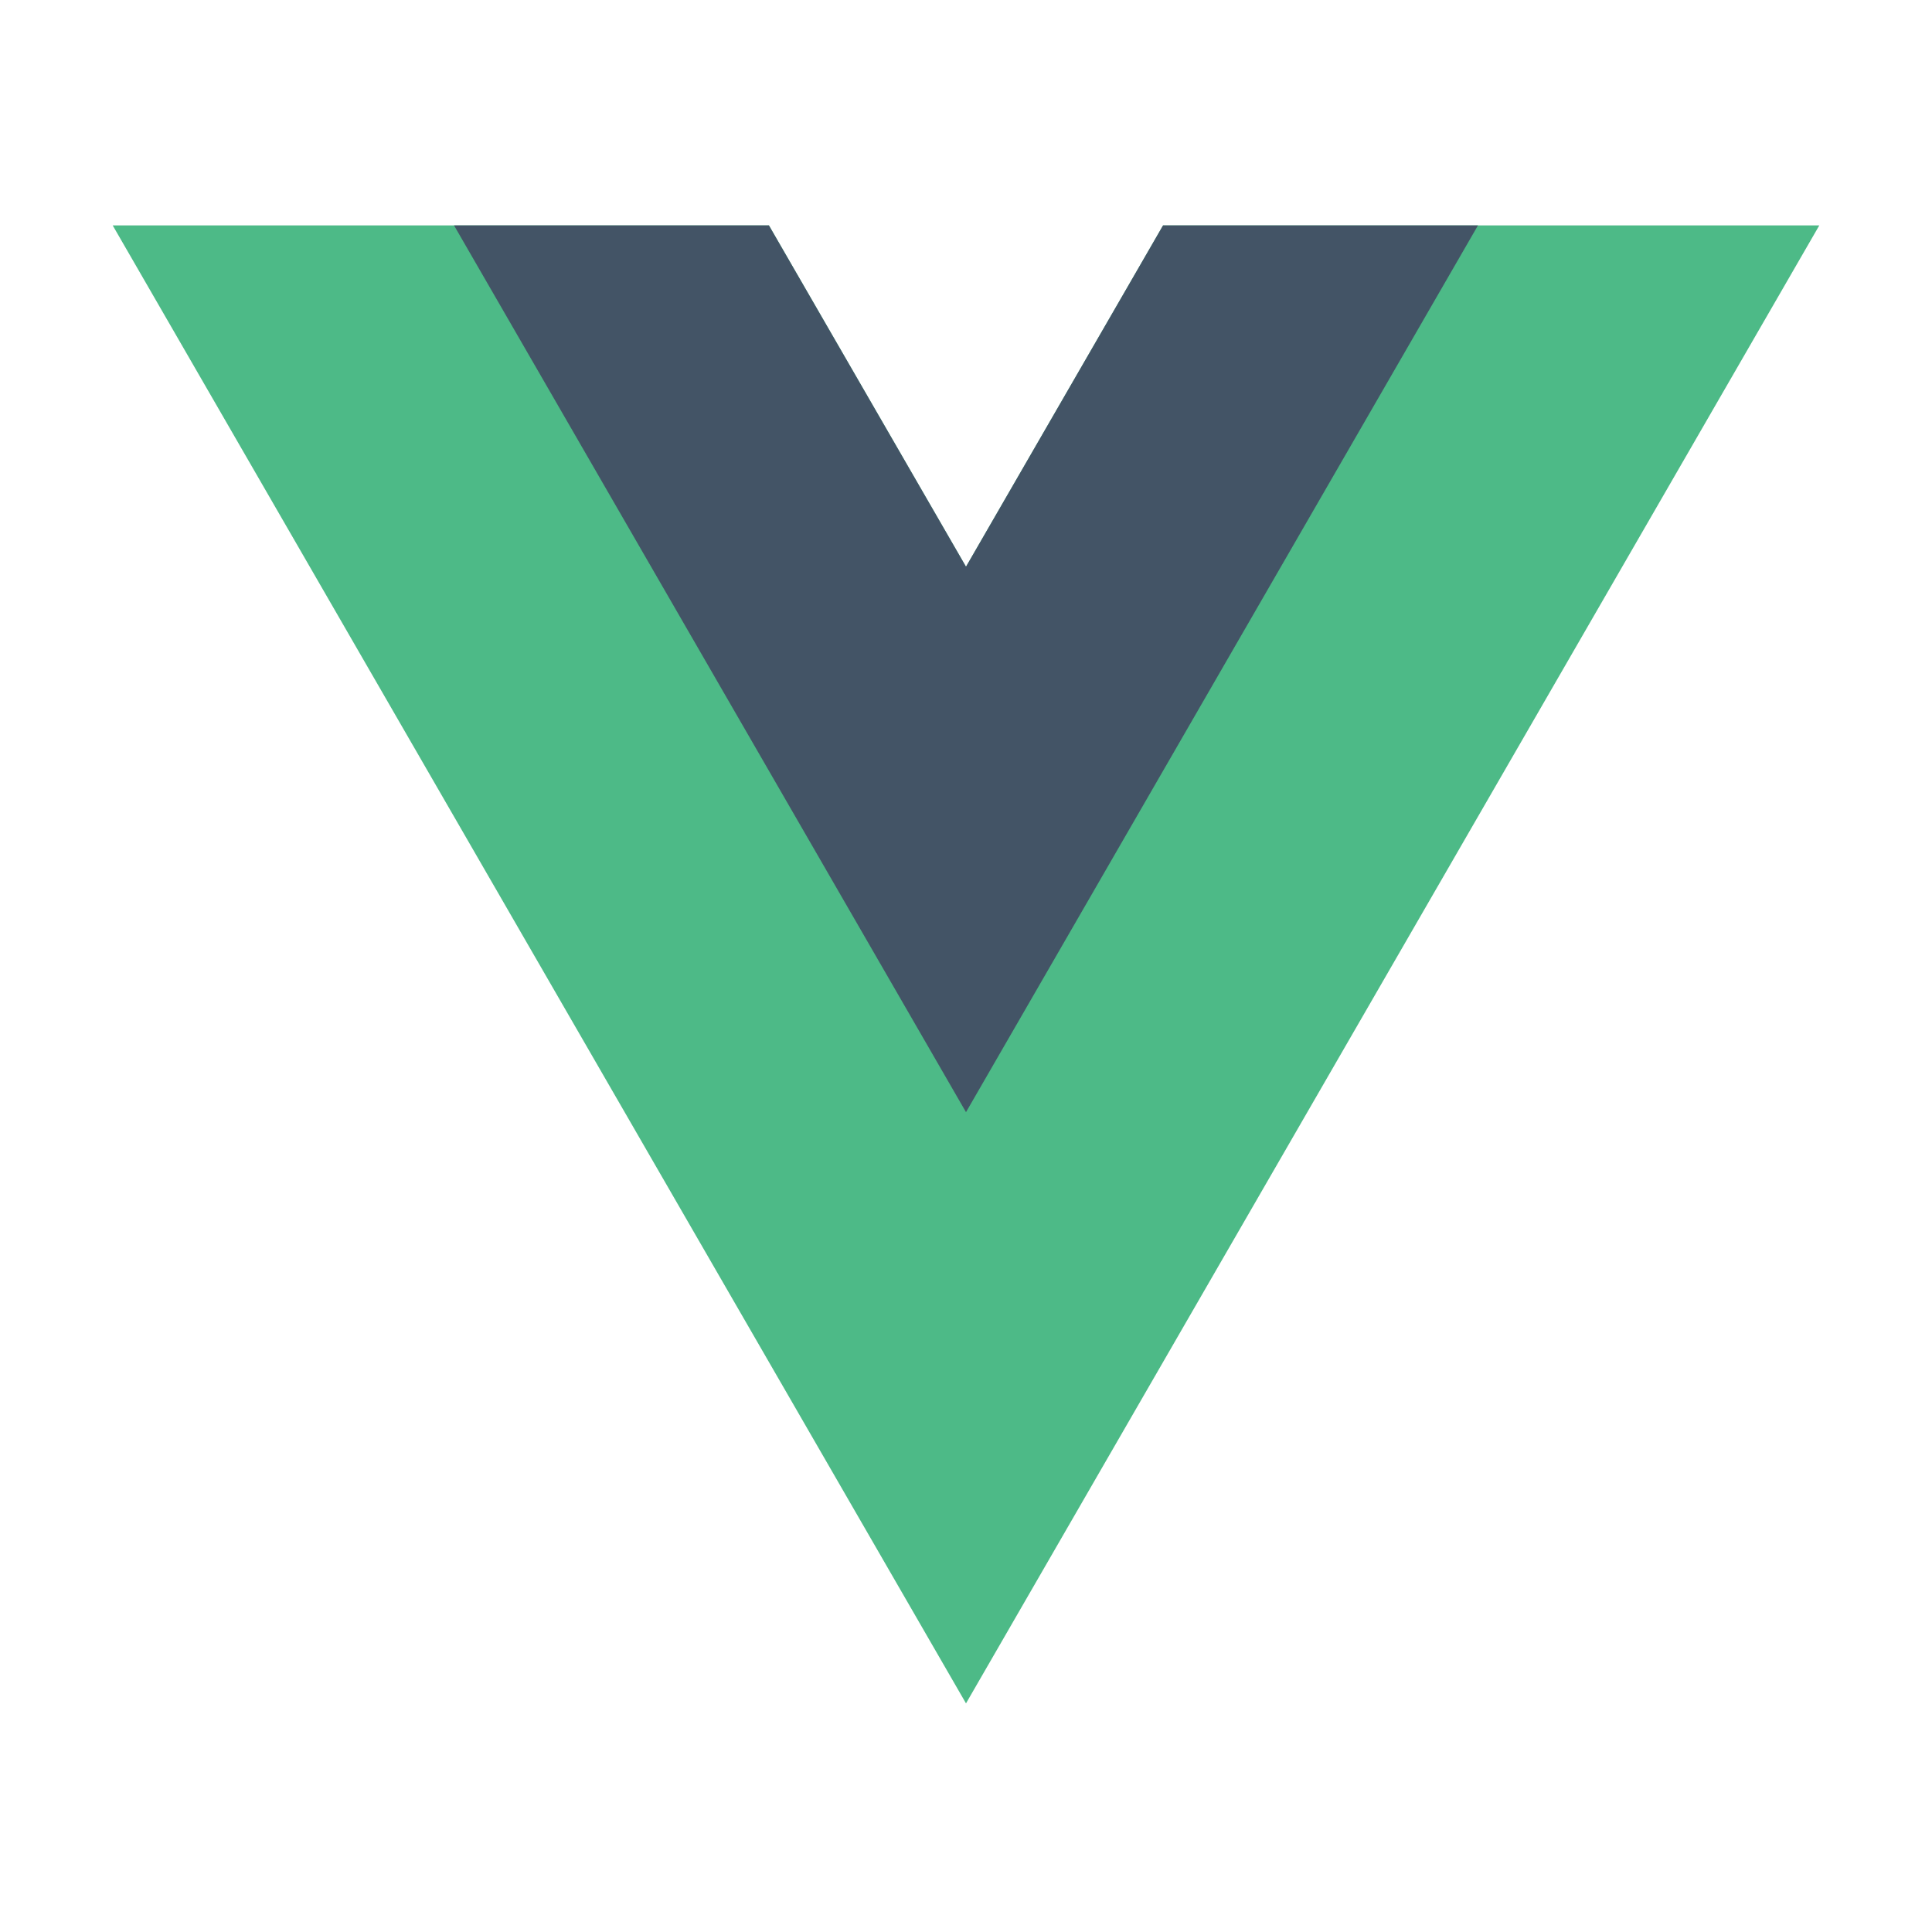
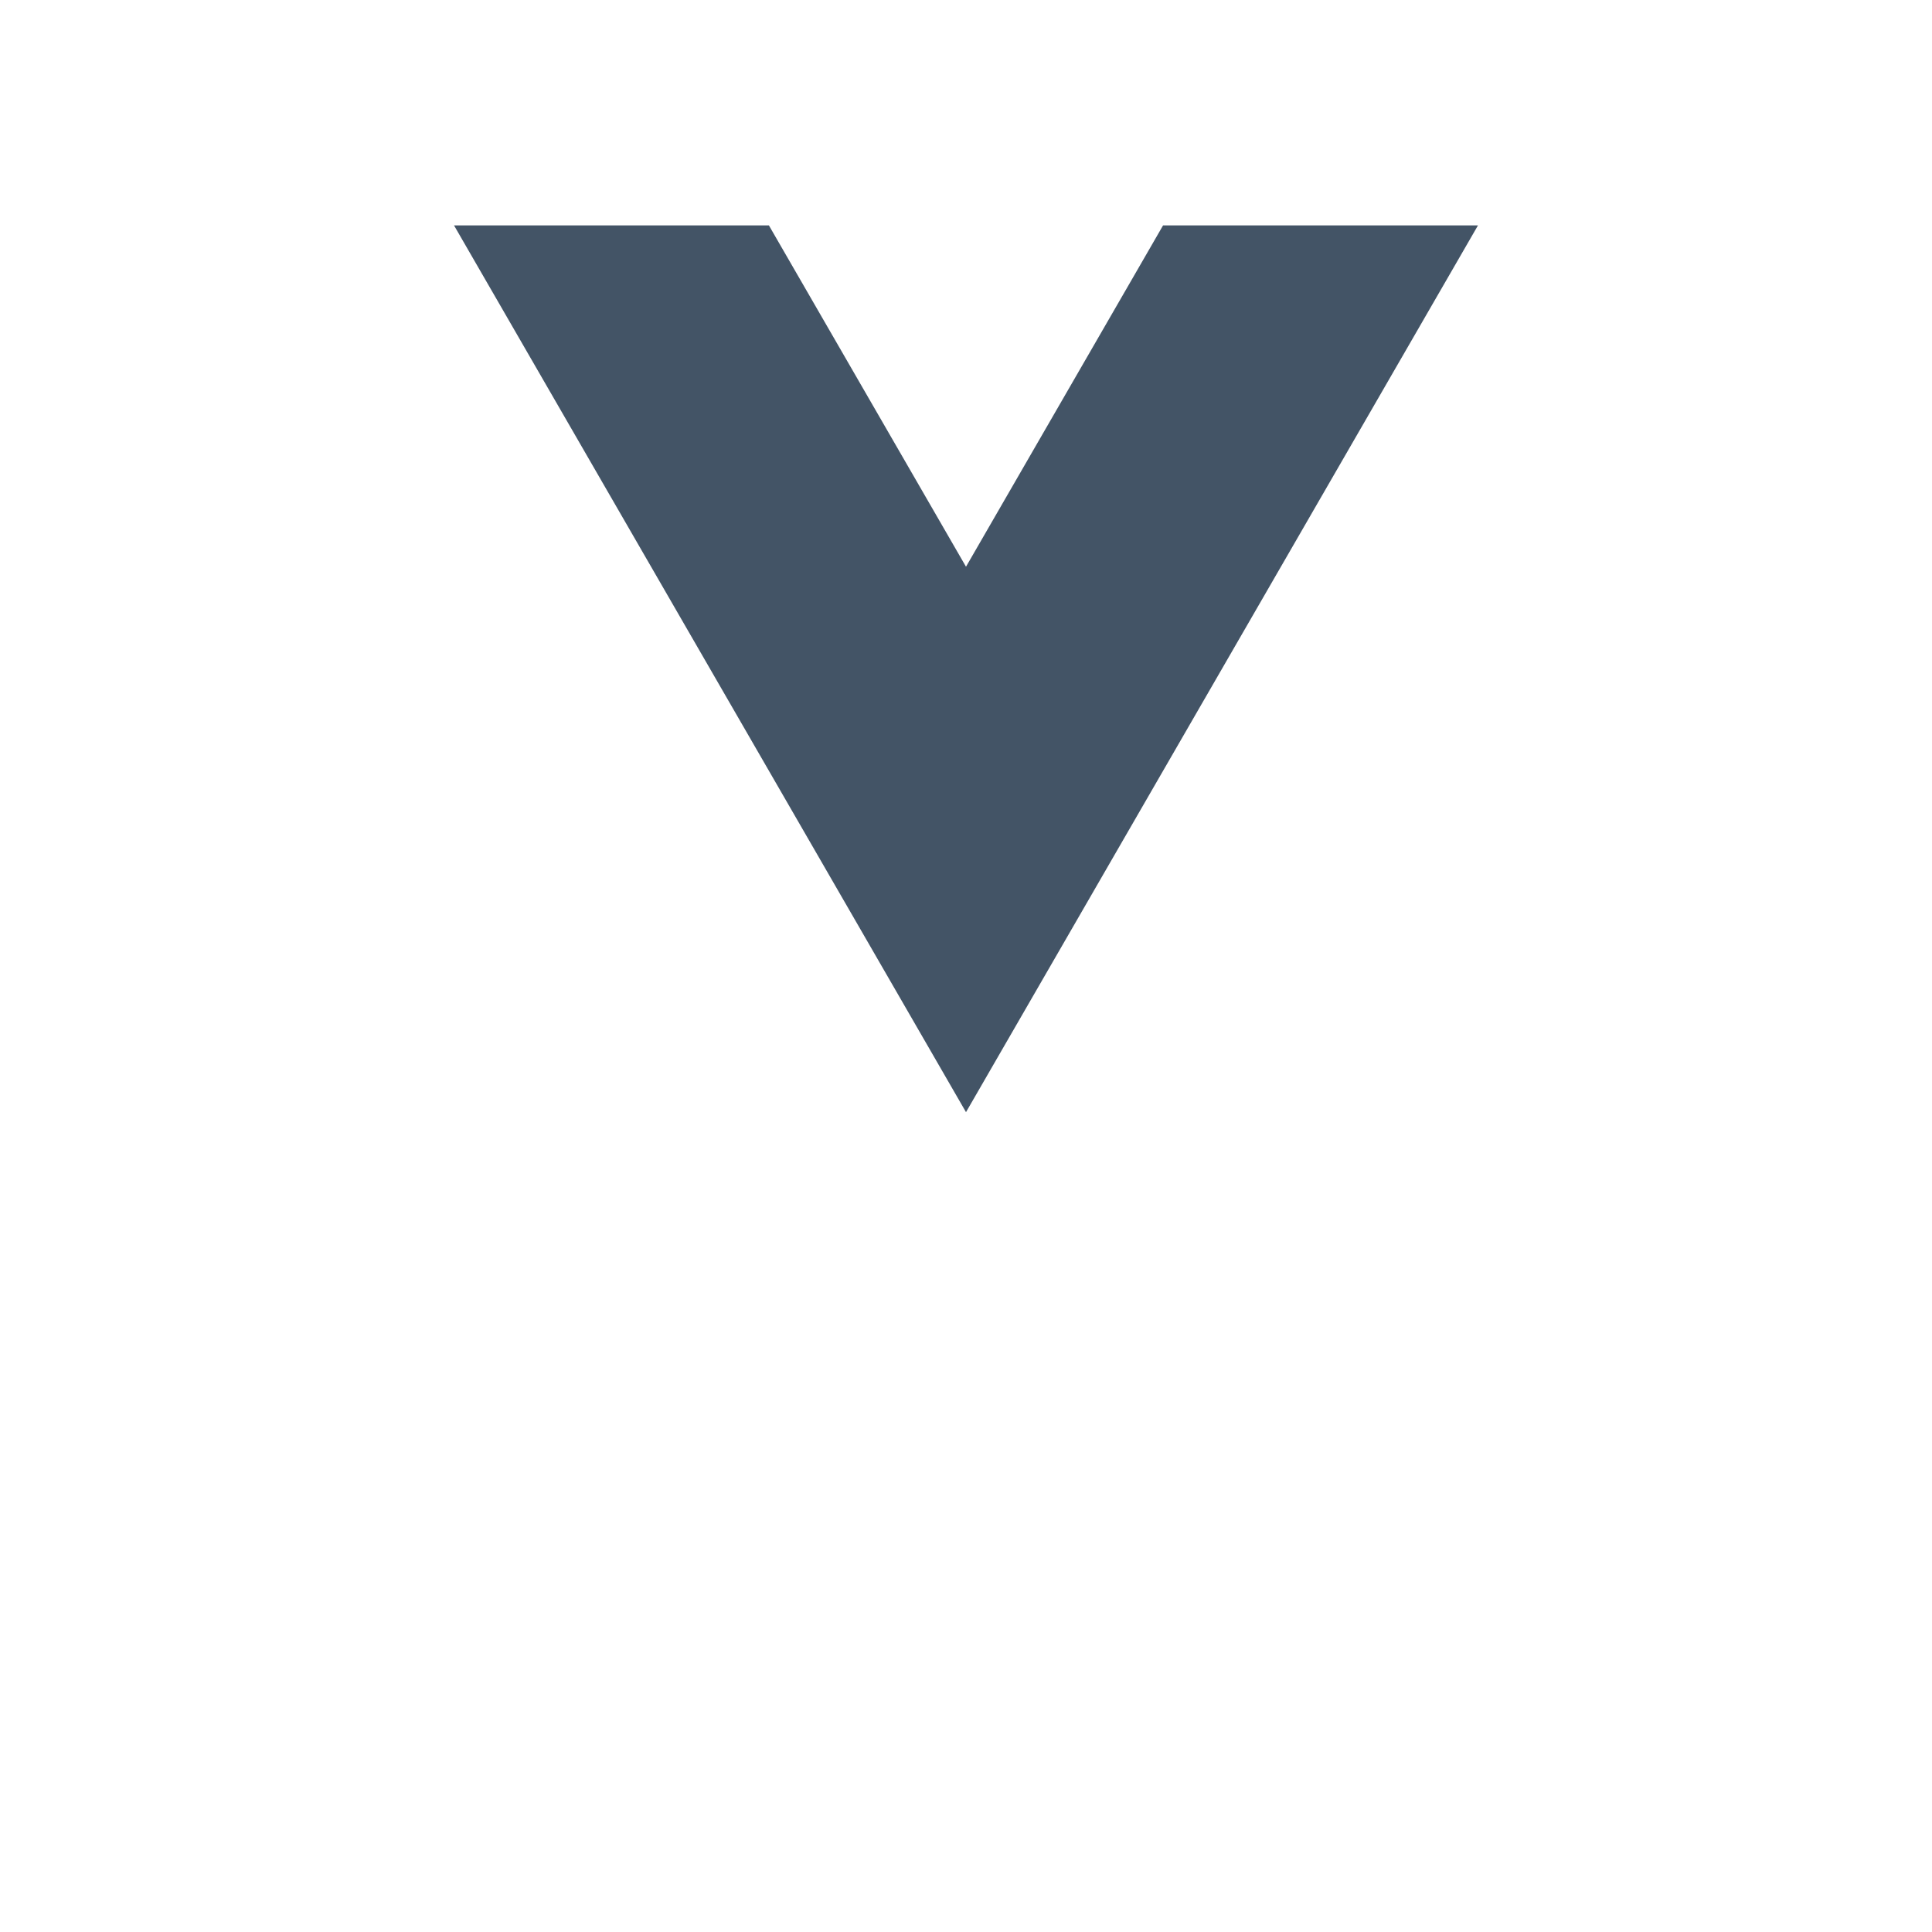
<svg xmlns="http://www.w3.org/2000/svg" width="72" height="72" viewBox="0 0 72 72" fill="none">
-   <path d="M43.345 8.4L36 21.12L28.656 8.4H4.2L36 63.48L67.8 8.4H43.345Z" fill="#4DBA87" />
  <path d="M43.344 8.4L36 21.12L28.655 8.4H16.92L36 41.447L55.08 8.4H43.344Z" fill="#435466" />
</svg>